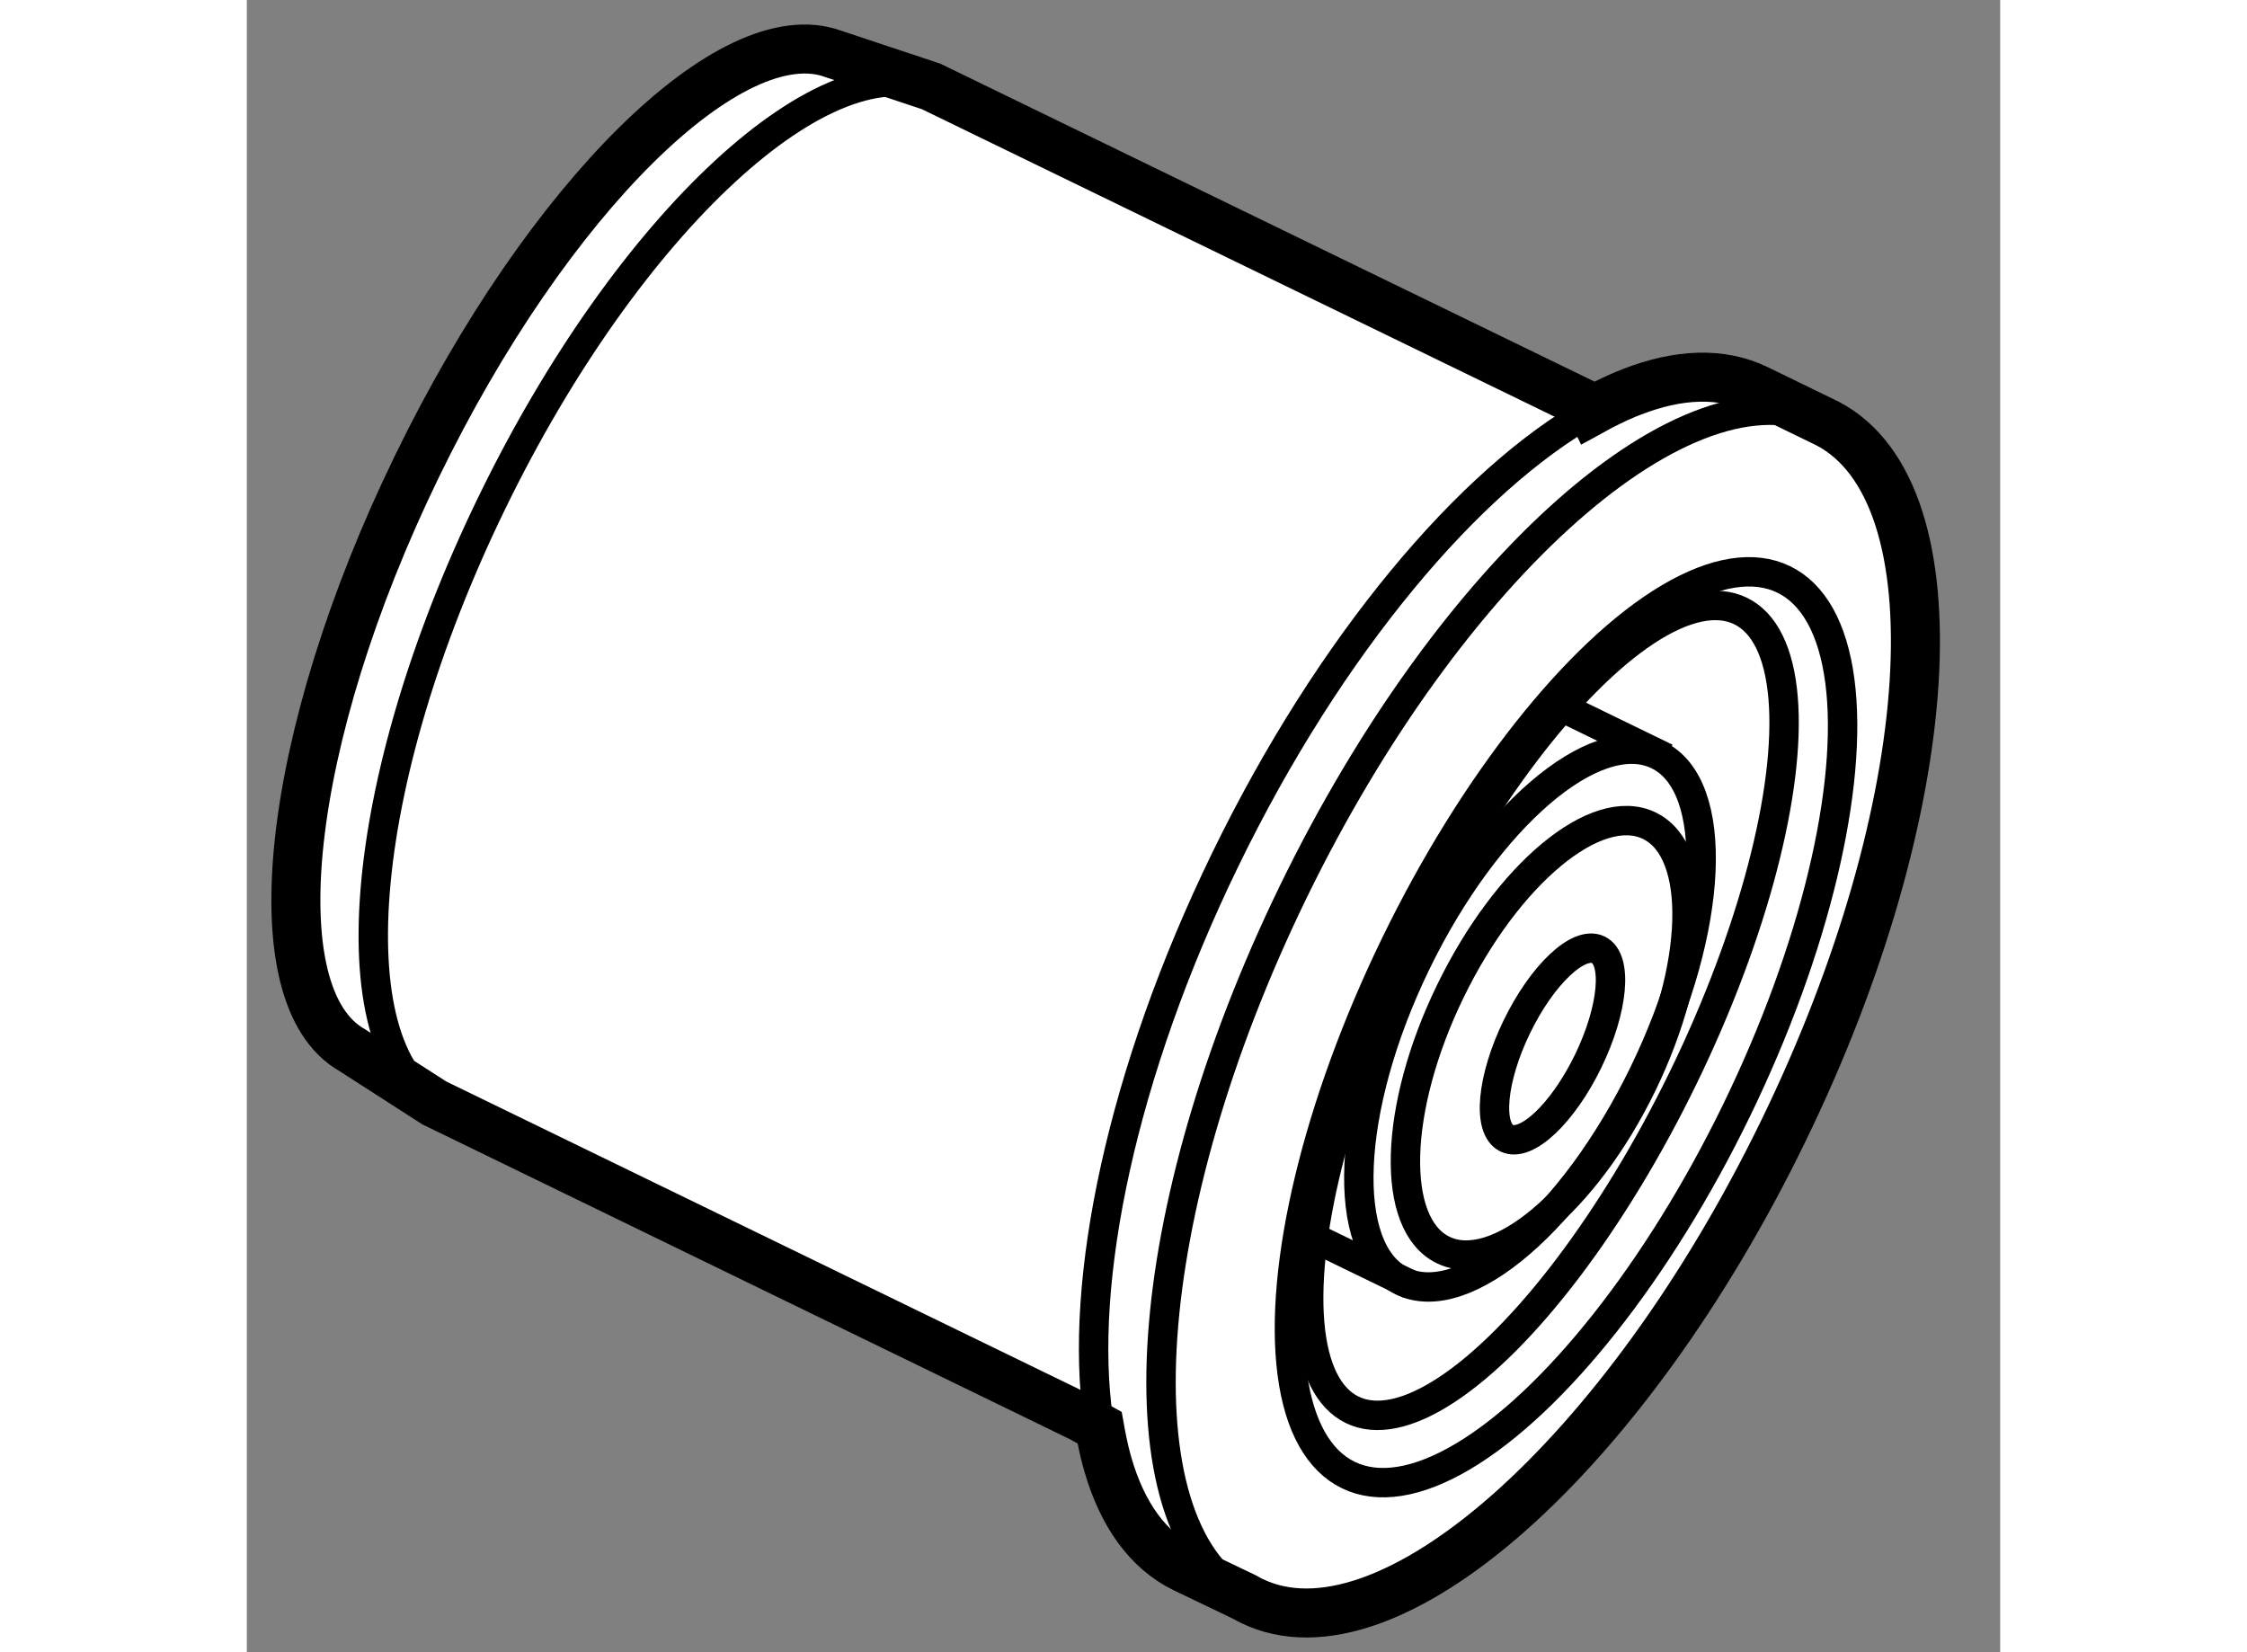
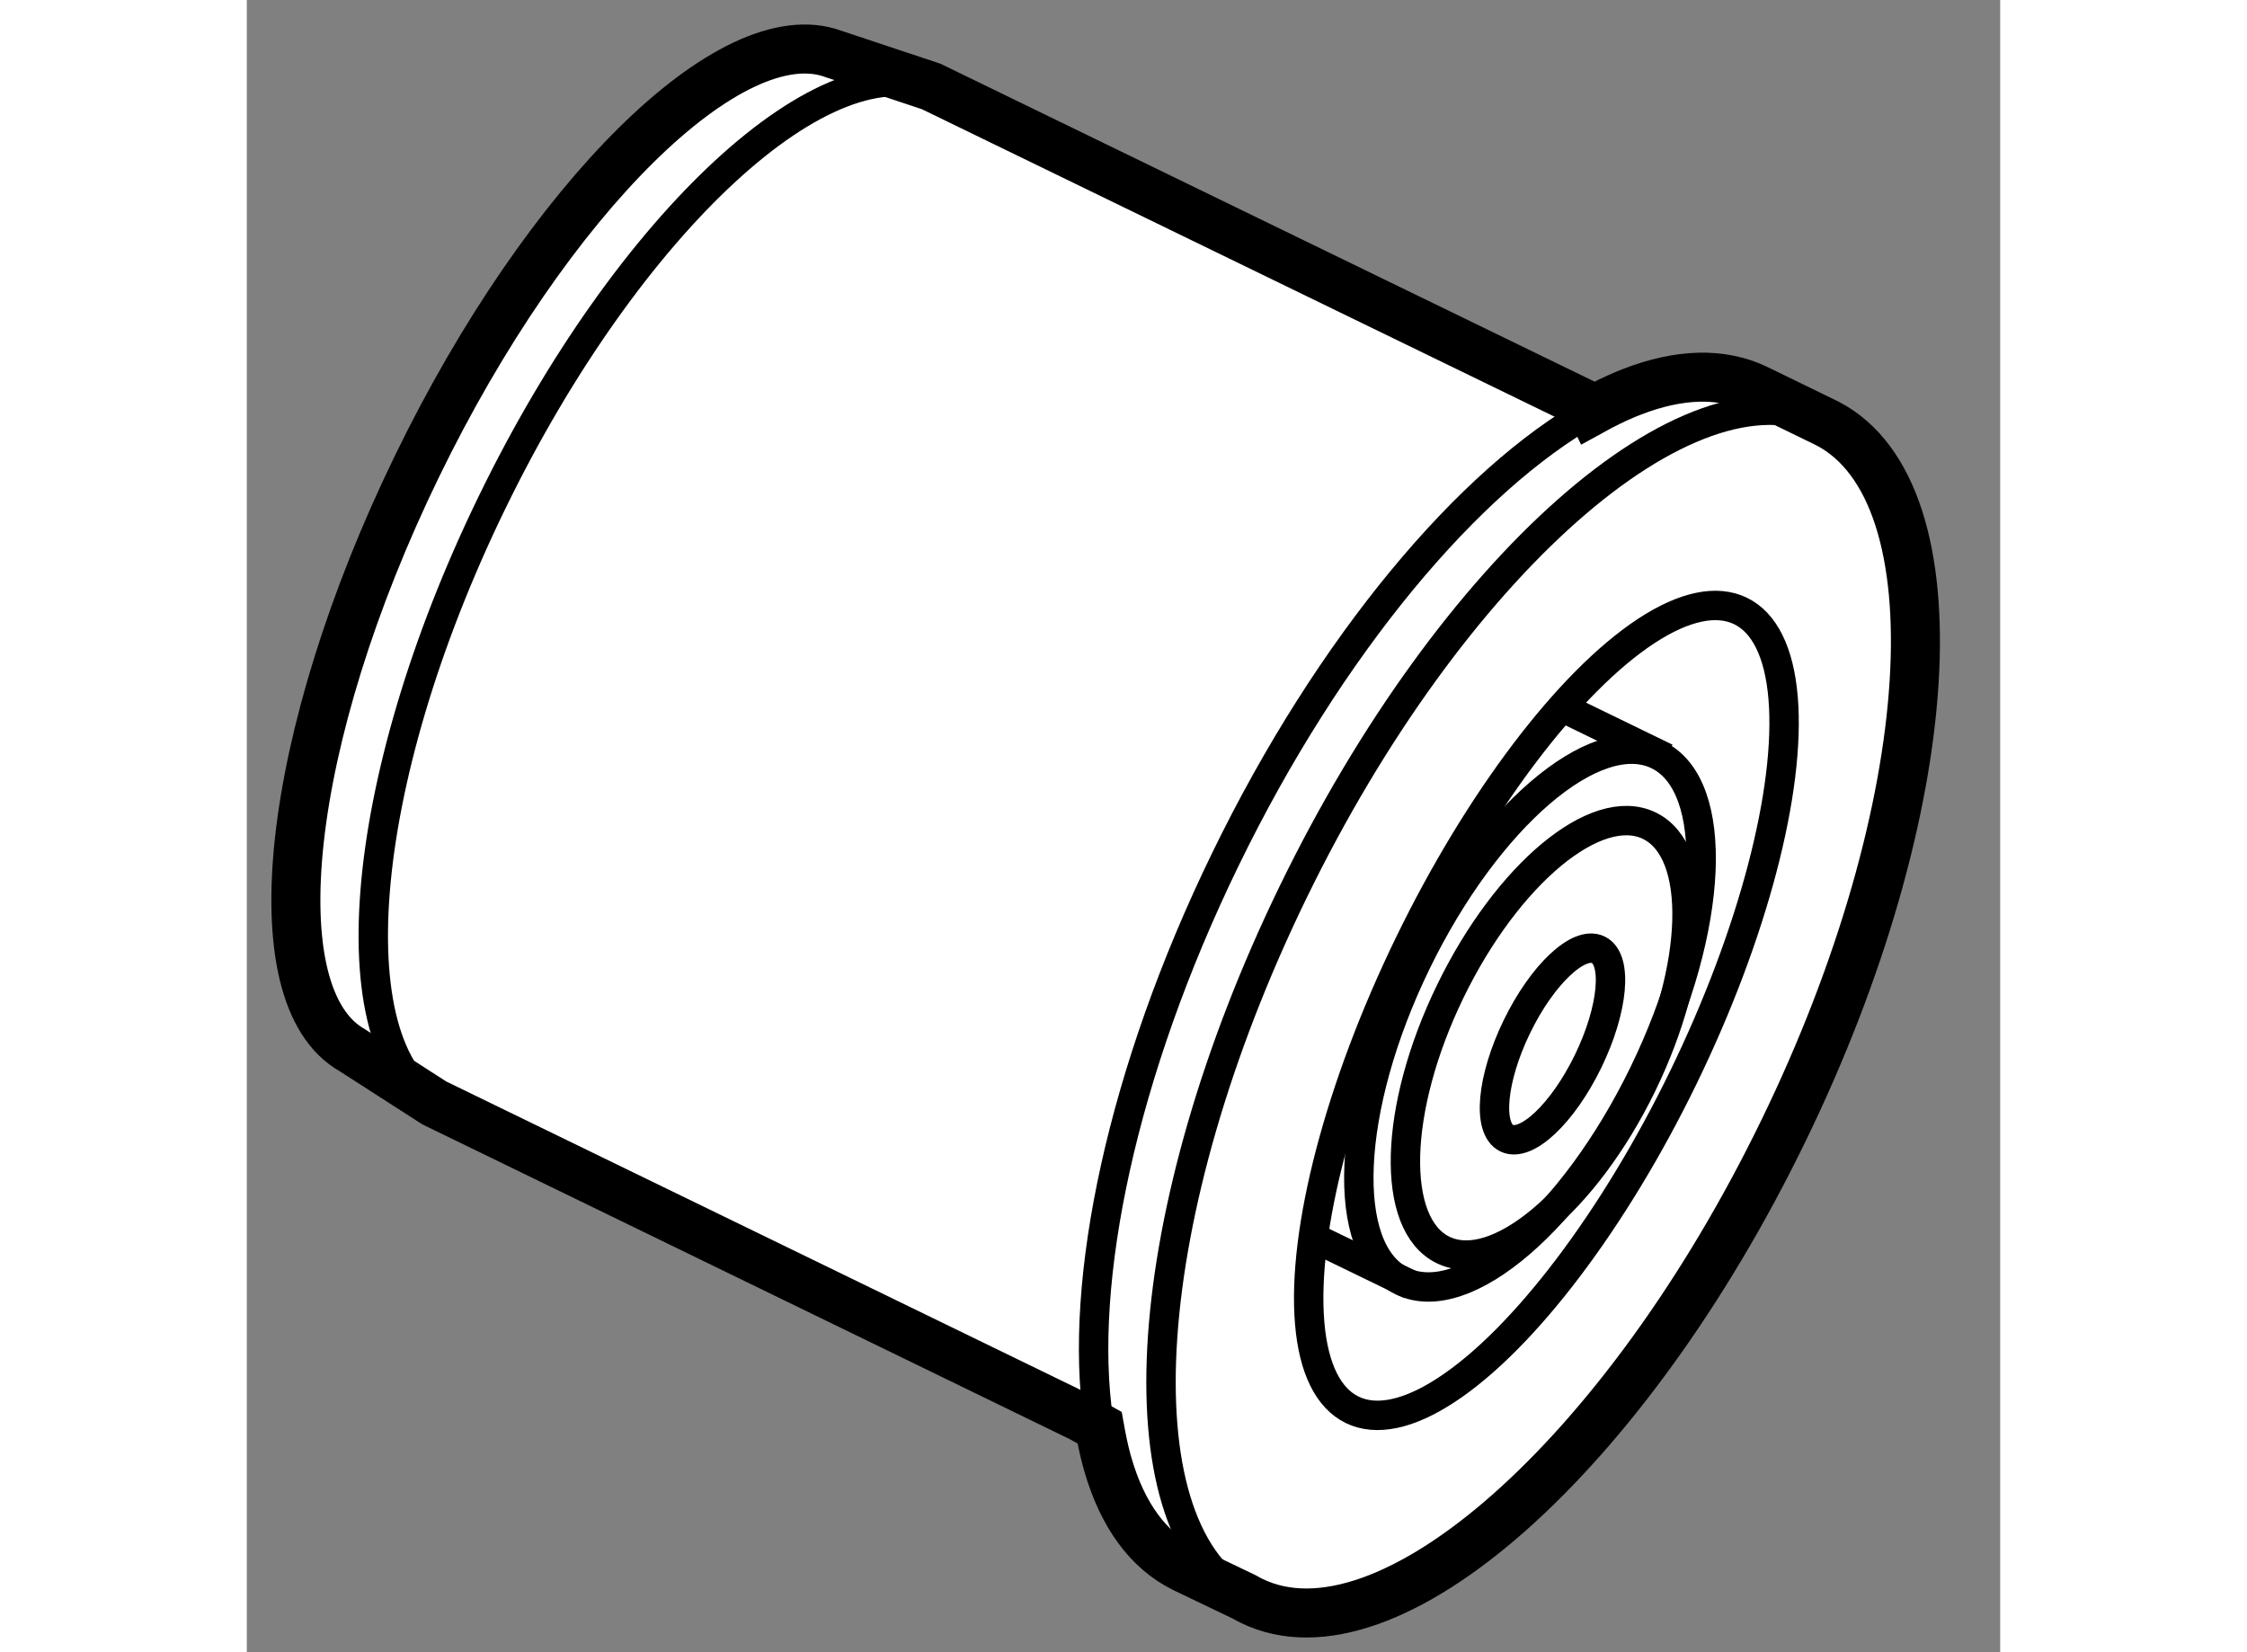
<svg xmlns="http://www.w3.org/2000/svg" version="1.1" x="0px" y="0px" width="244.8px" height="180px" viewBox="177.522 39.699 17.885 16.853" enable-background="new 0 0 244.8 180" xml:space="preserve">
  <rect x="177.522" y="39.699" width="17.885" height="16.853" fill="#808080" stroke="none" />
  <g>
    <path fill="#FFFFFF" stroke="#000000" stroke-width="0.5" d="M186.221,54.262c0.02,0.112,0.042,0.22,0.069,0.321l0.015,0.054    c0.147,0.508,0.407,0.876,0.778,1.057l0.619,0.297c0.023,0.014,0.046,0.026,0.071,0.038c1.382,0.672,3.81-1.476,5.423-4.796    c1.603-3.294,1.801-6.506,0.452-7.213l-0.721-0.351c-0.364-0.177-0.802-0.158-1.277,0.027l-0.056,0.022    c-0.113,0.047-0.23,0.104-0.35,0.17l-0.019-0.04c-1.038-0.504-6.722-3.267-6.722-3.267l-0.998-0.332    c-1.038-0.382-2.916,1.466-4.248,4.208c-1.345,2.766-1.632,5.407-0.658,5.955l0.835,0.537c0,0,5.327,2.59,6.598,3.208    L186.221,54.262z" />
    <ellipse transform="matrix(0.899 0.437 -0.437 0.899 41.214 -78.374)" fill="none" stroke="#000000" stroke-width="0.3" cx="190.924" cy="50.376" rx="0.404" ry="1.069" />
    <ellipse transform="matrix(0.899 0.437 -0.437 0.899 41.165 -78.346)" fill="none" stroke="#000000" stroke-width="0.3" cx="190.871" cy="50.301" rx="1.088" ry="2.407" />
    <ellipse transform="matrix(0.899 0.437 -0.437 0.899 41.079 -78.302)" fill="none" stroke="#000000" stroke-width="0.3" cx="190.692" cy="50.115" rx="1.291" ry="2.985" />
-     <ellipse transform="matrix(0.899 0.437 -0.437 0.899 41.187 -78.466)" fill="none" stroke="#000000" stroke-width="0.3" cx="191.038" cy="50.233" rx="1.936" ry="5.081" />
    <path fill="none" stroke="#000000" stroke-width="0.3" d="M187.691,55.986c-1.293-0.758-1.08-3.93,0.502-7.184    c1.613-3.319,4.042-5.467,5.423-4.796" />
    <path fill="none" stroke="#000000" stroke-width="0.3" d="M179.528,51.007c-1.122-0.545-0.901-3.312,0.493-6.178    c1.393-2.867,3.432-4.749,4.554-4.204" />
    <path fill="none" stroke="#000000" stroke-width="0.3" d="M186.209,54.183c-0.207-1.407,0.237-3.544,1.294-5.717    c1.067-2.195,2.492-3.876,3.732-4.571" />
    <line fill="none" stroke="#000000" stroke-width="0.3" x1="191.999" y1="47.43" x2="190.909" y2="46.9" />
    <line fill="none" stroke="#000000" stroke-width="0.3" x1="189.388" y1="52.801" x2="188.336" y2="52.29" />
    <ellipse transform="matrix(0.899 0.437 -0.437 0.899 41.131 -78.413)" fill="none" stroke="#000000" stroke-width="0.3" cx="190.81" cy="50.094" rx="1.556" ry="4.532" />
  </g>
</svg>